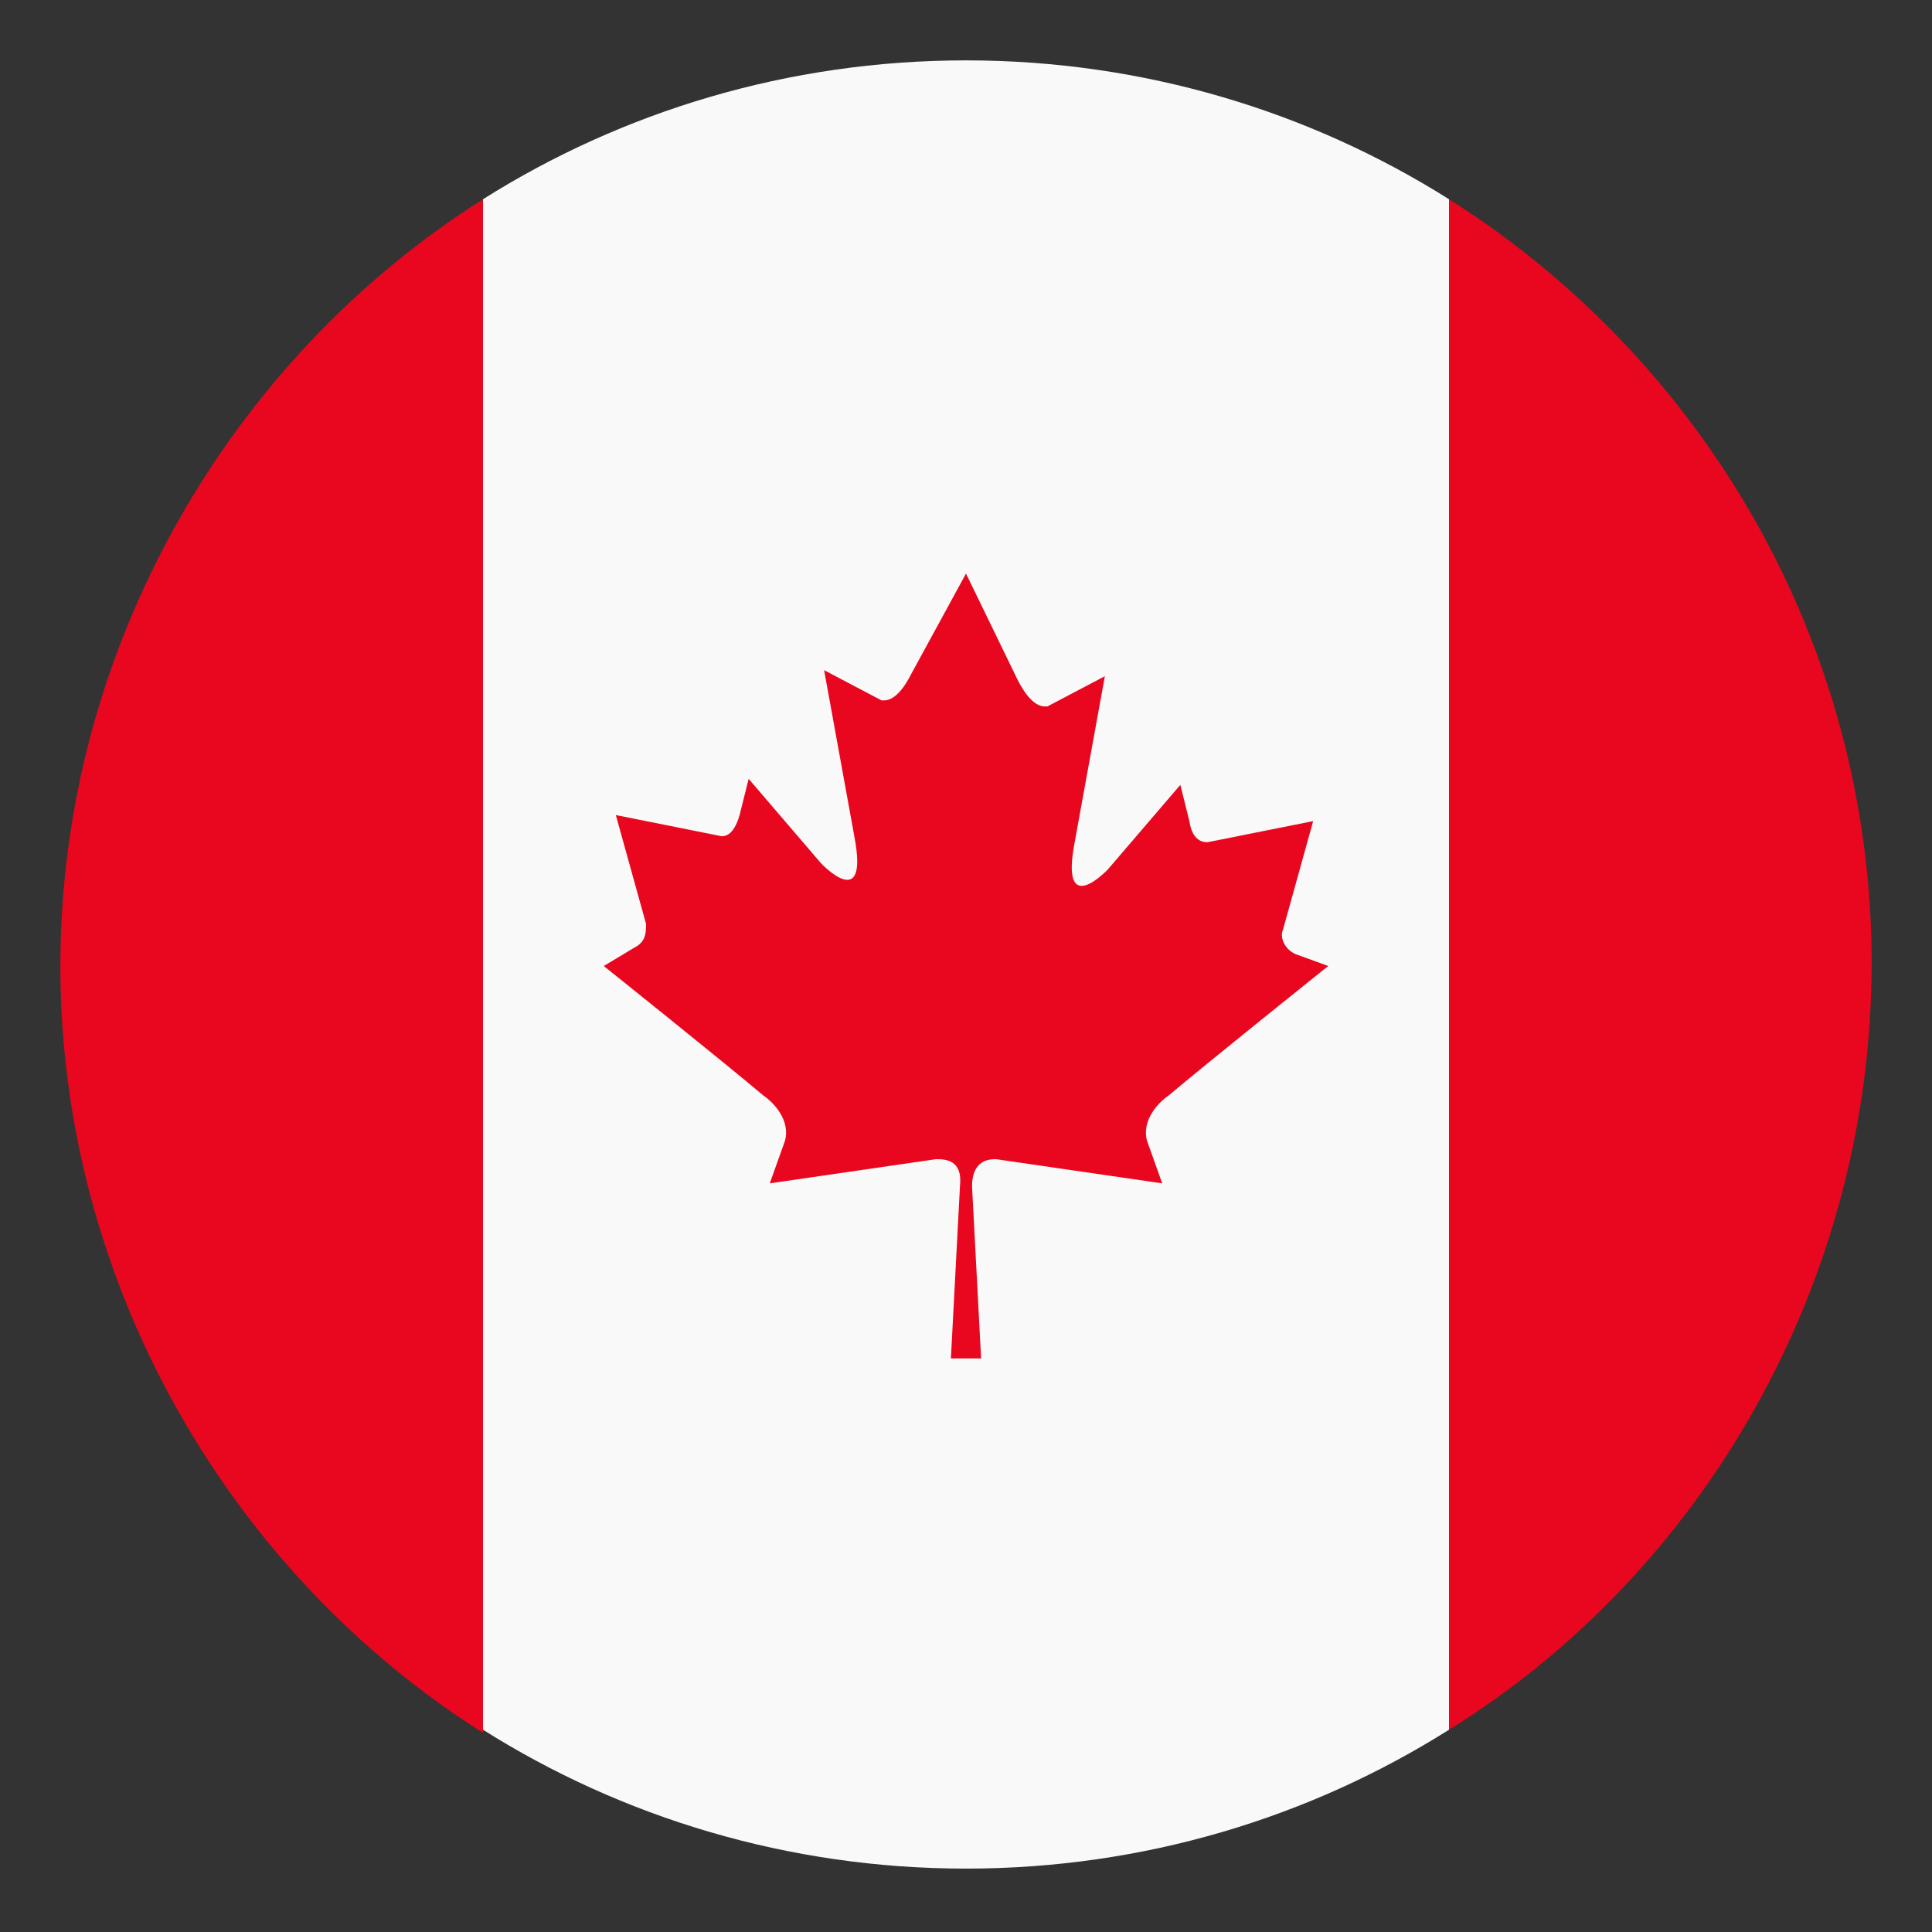
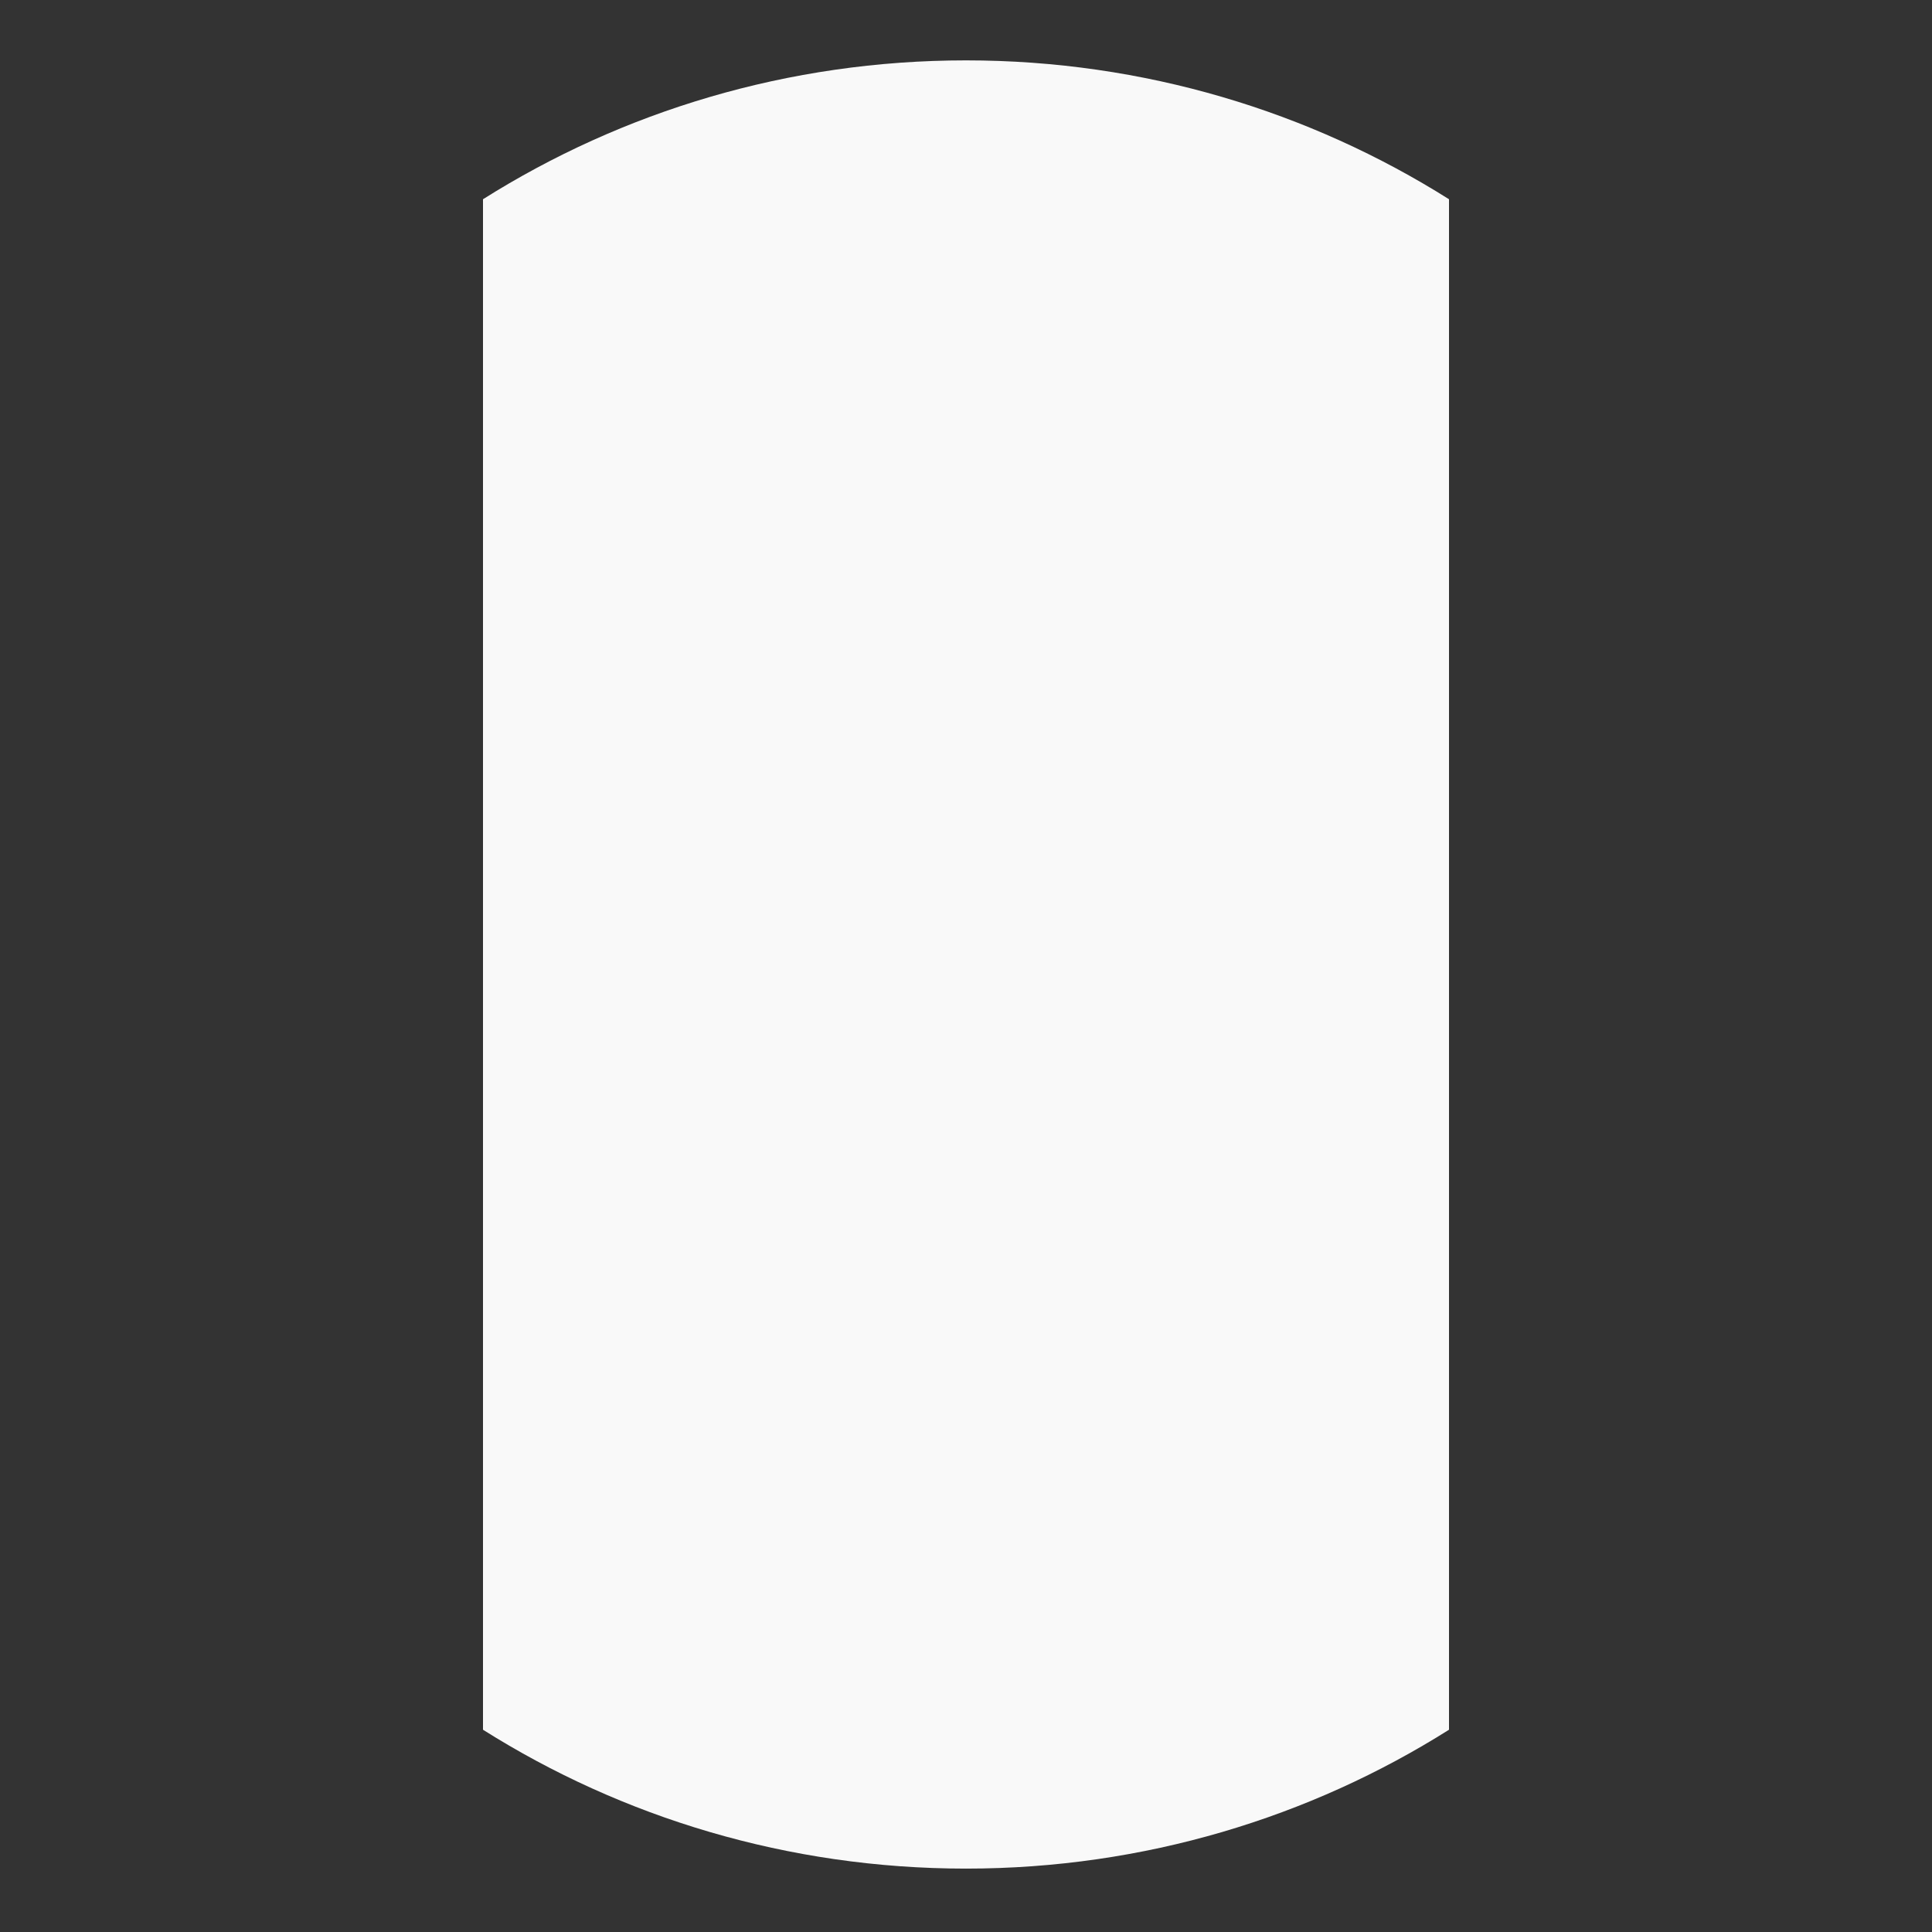
<svg xmlns="http://www.w3.org/2000/svg" viewBox="0 0 64 64" height="512" width="512">
  <rect x="0" y="0" width="64" height="64" fill="#333333" stroke="none" />
  <path d="M48 6.6C43.4 3.7 37.9 2 32 2S20.6 3.7 16 6.6v50.7c4.6 2.9 10.1 4.6 16 4.6s11.4-1.7 16-4.6z" fill="#f9f9f9" />
-   <path d="M48 6.6v50.7c8.4-5.2 14-14.8 14-25.4s-5.6-20-14-25.3m-32 0C7.6 11.9 2 21.5 2 32s5.6 20.1 14 25.4zm26.9 25c-.4-.2-.5-.6-.4-.8l1-3.6l-3.5.7c-.1 0-.5 0-.6-.7l-.3-1.2l-2.4 2.8s-1.6 1.7-1.1-.9l1-5.5l-1.9 1c-.1 0-.5.1-1-.9L32 19l-1.8 3.3c-.5 1-.9.9-1 .9l-1.9-1l1 5.5c.5 2.6-1.1.9-1.1.9l-2.4-2.8l-.3 1.2c-.2.7-.5.7-.6.7l-3.5-.7l1 3.6c0 .3 0 .6-.4.8l-1 .6s4 3.2 5.3 4.3c.3.2.9.8.7 1.5l-.5 1.4l5.5-.8c.3 0 .9 0 .8.9l-.3 5.7h1l-.3-5.7c0-.9.6-.9.8-.9l5.5.8l-.5-1.4c-.2-.7.4-1.3.7-1.5C40 35.2 44 32 44 32z" fill="#e8071e" />
</svg>